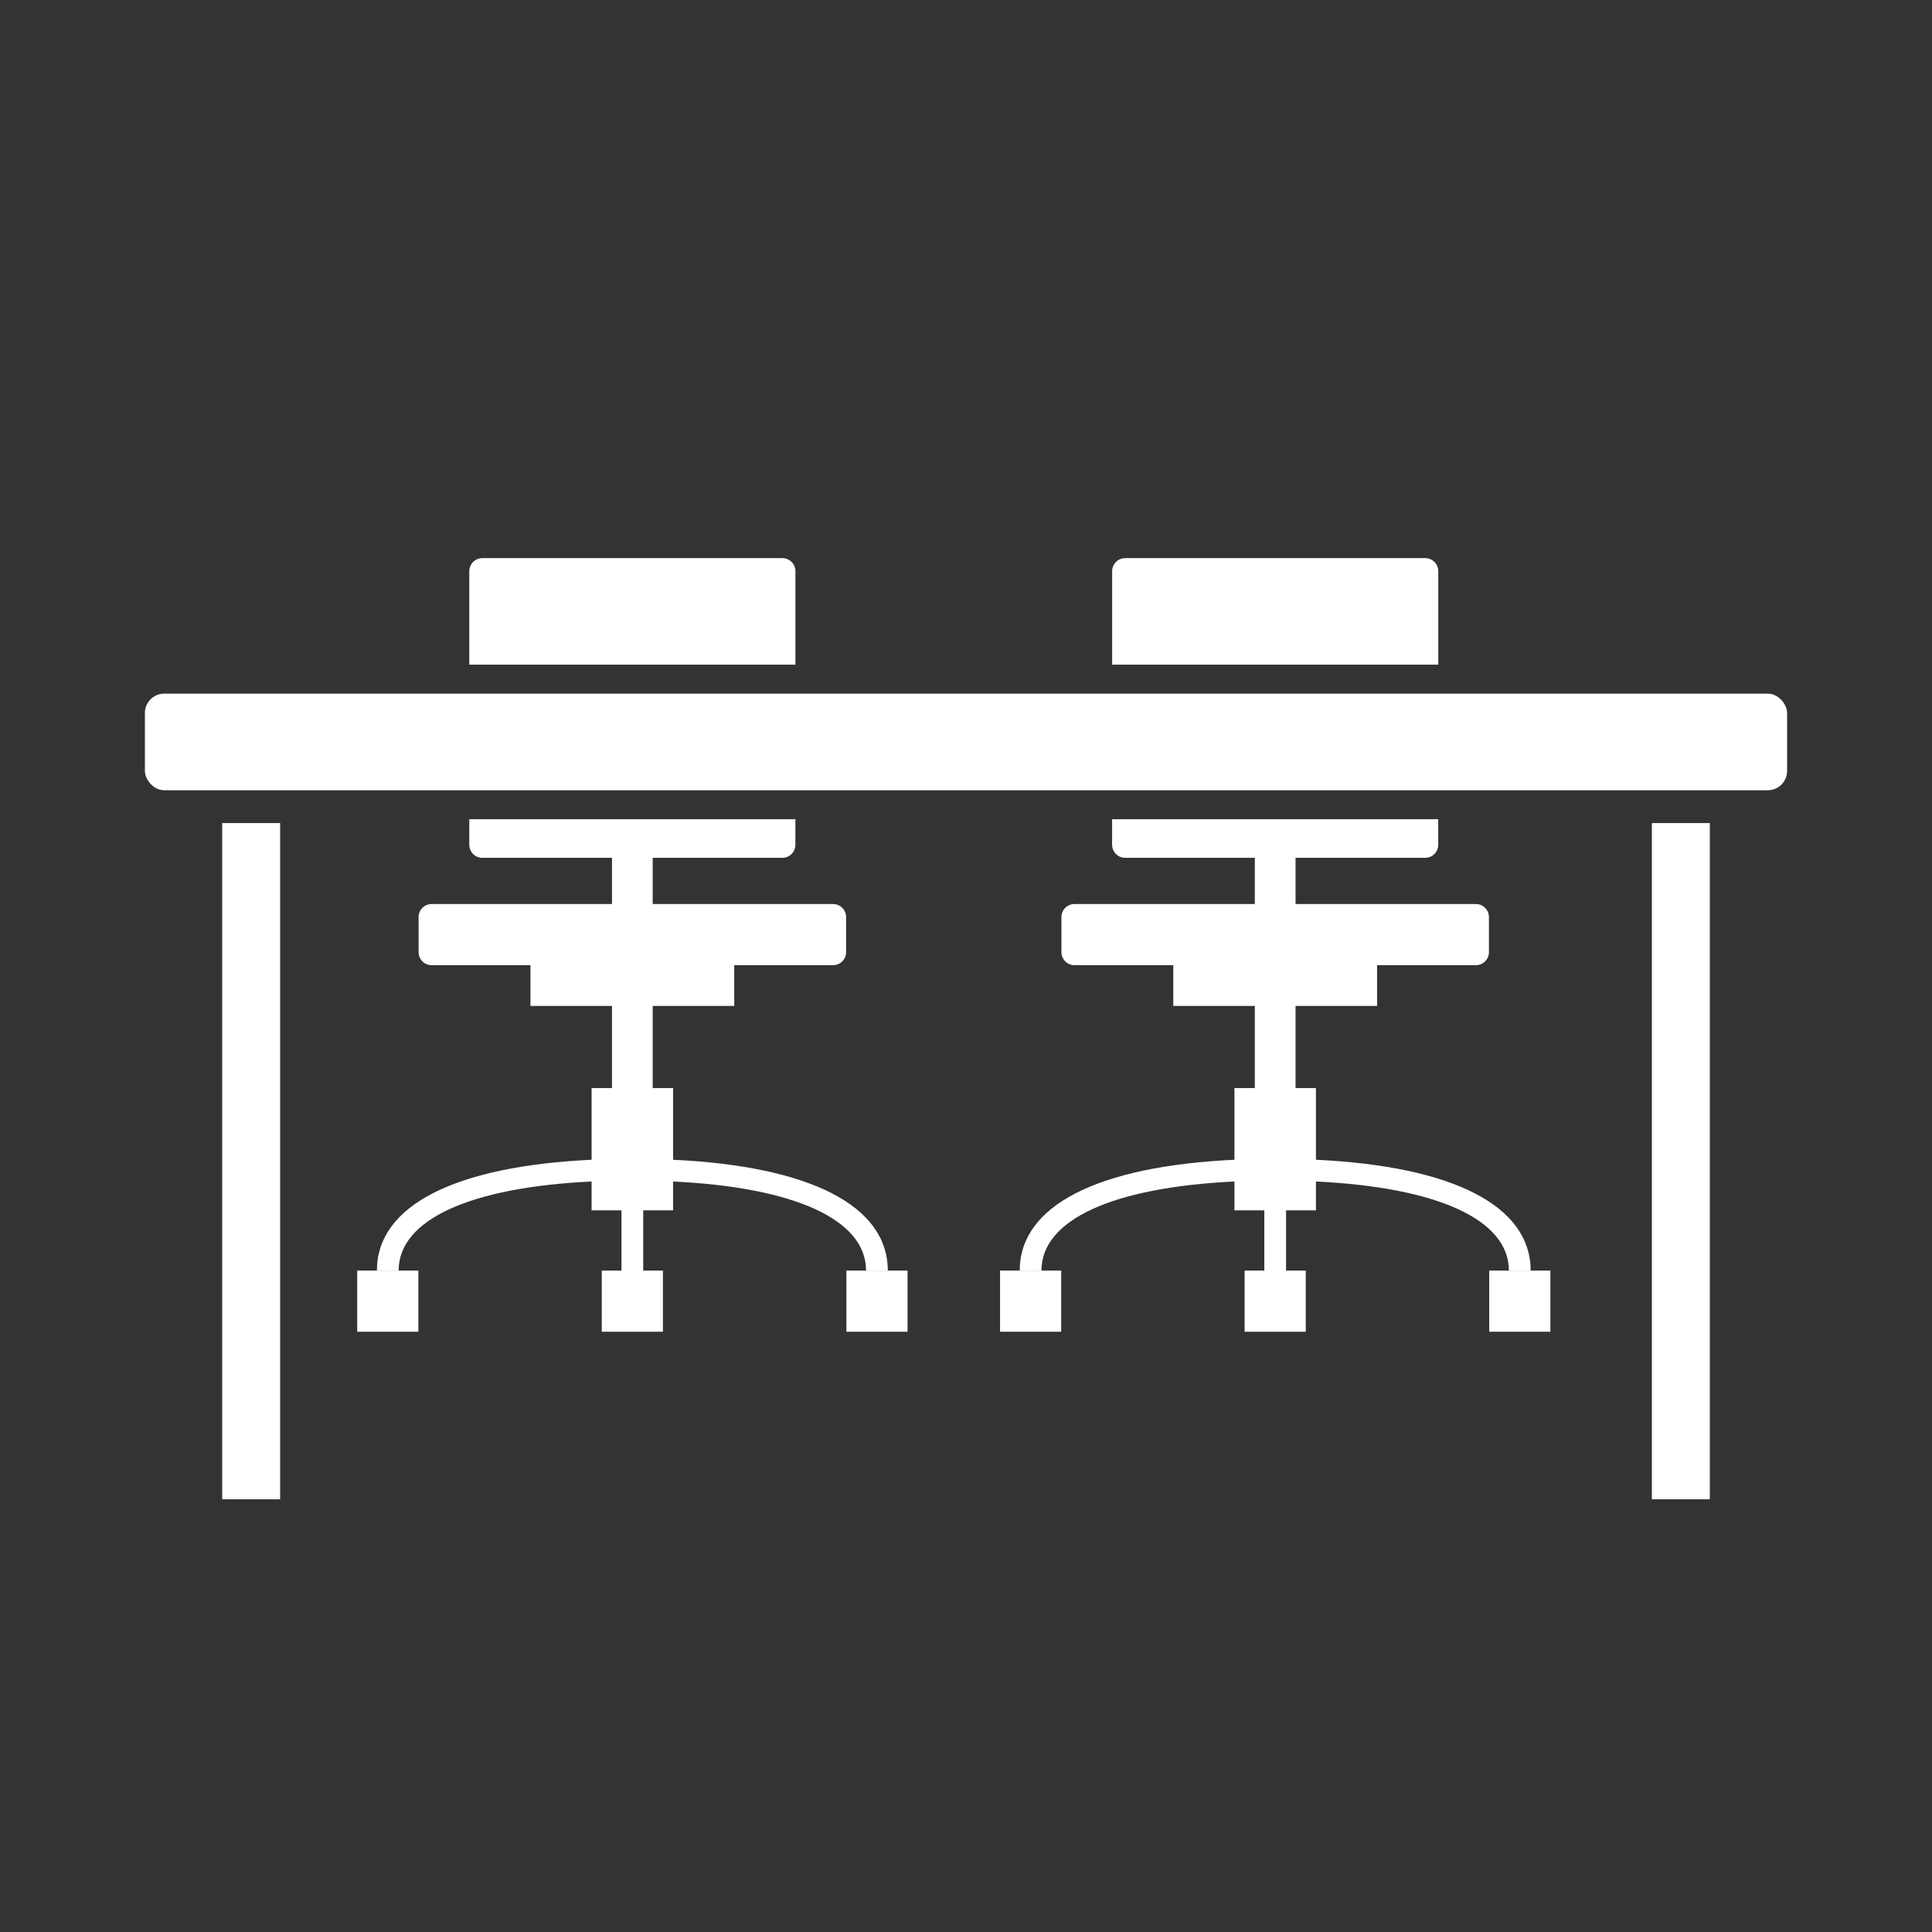
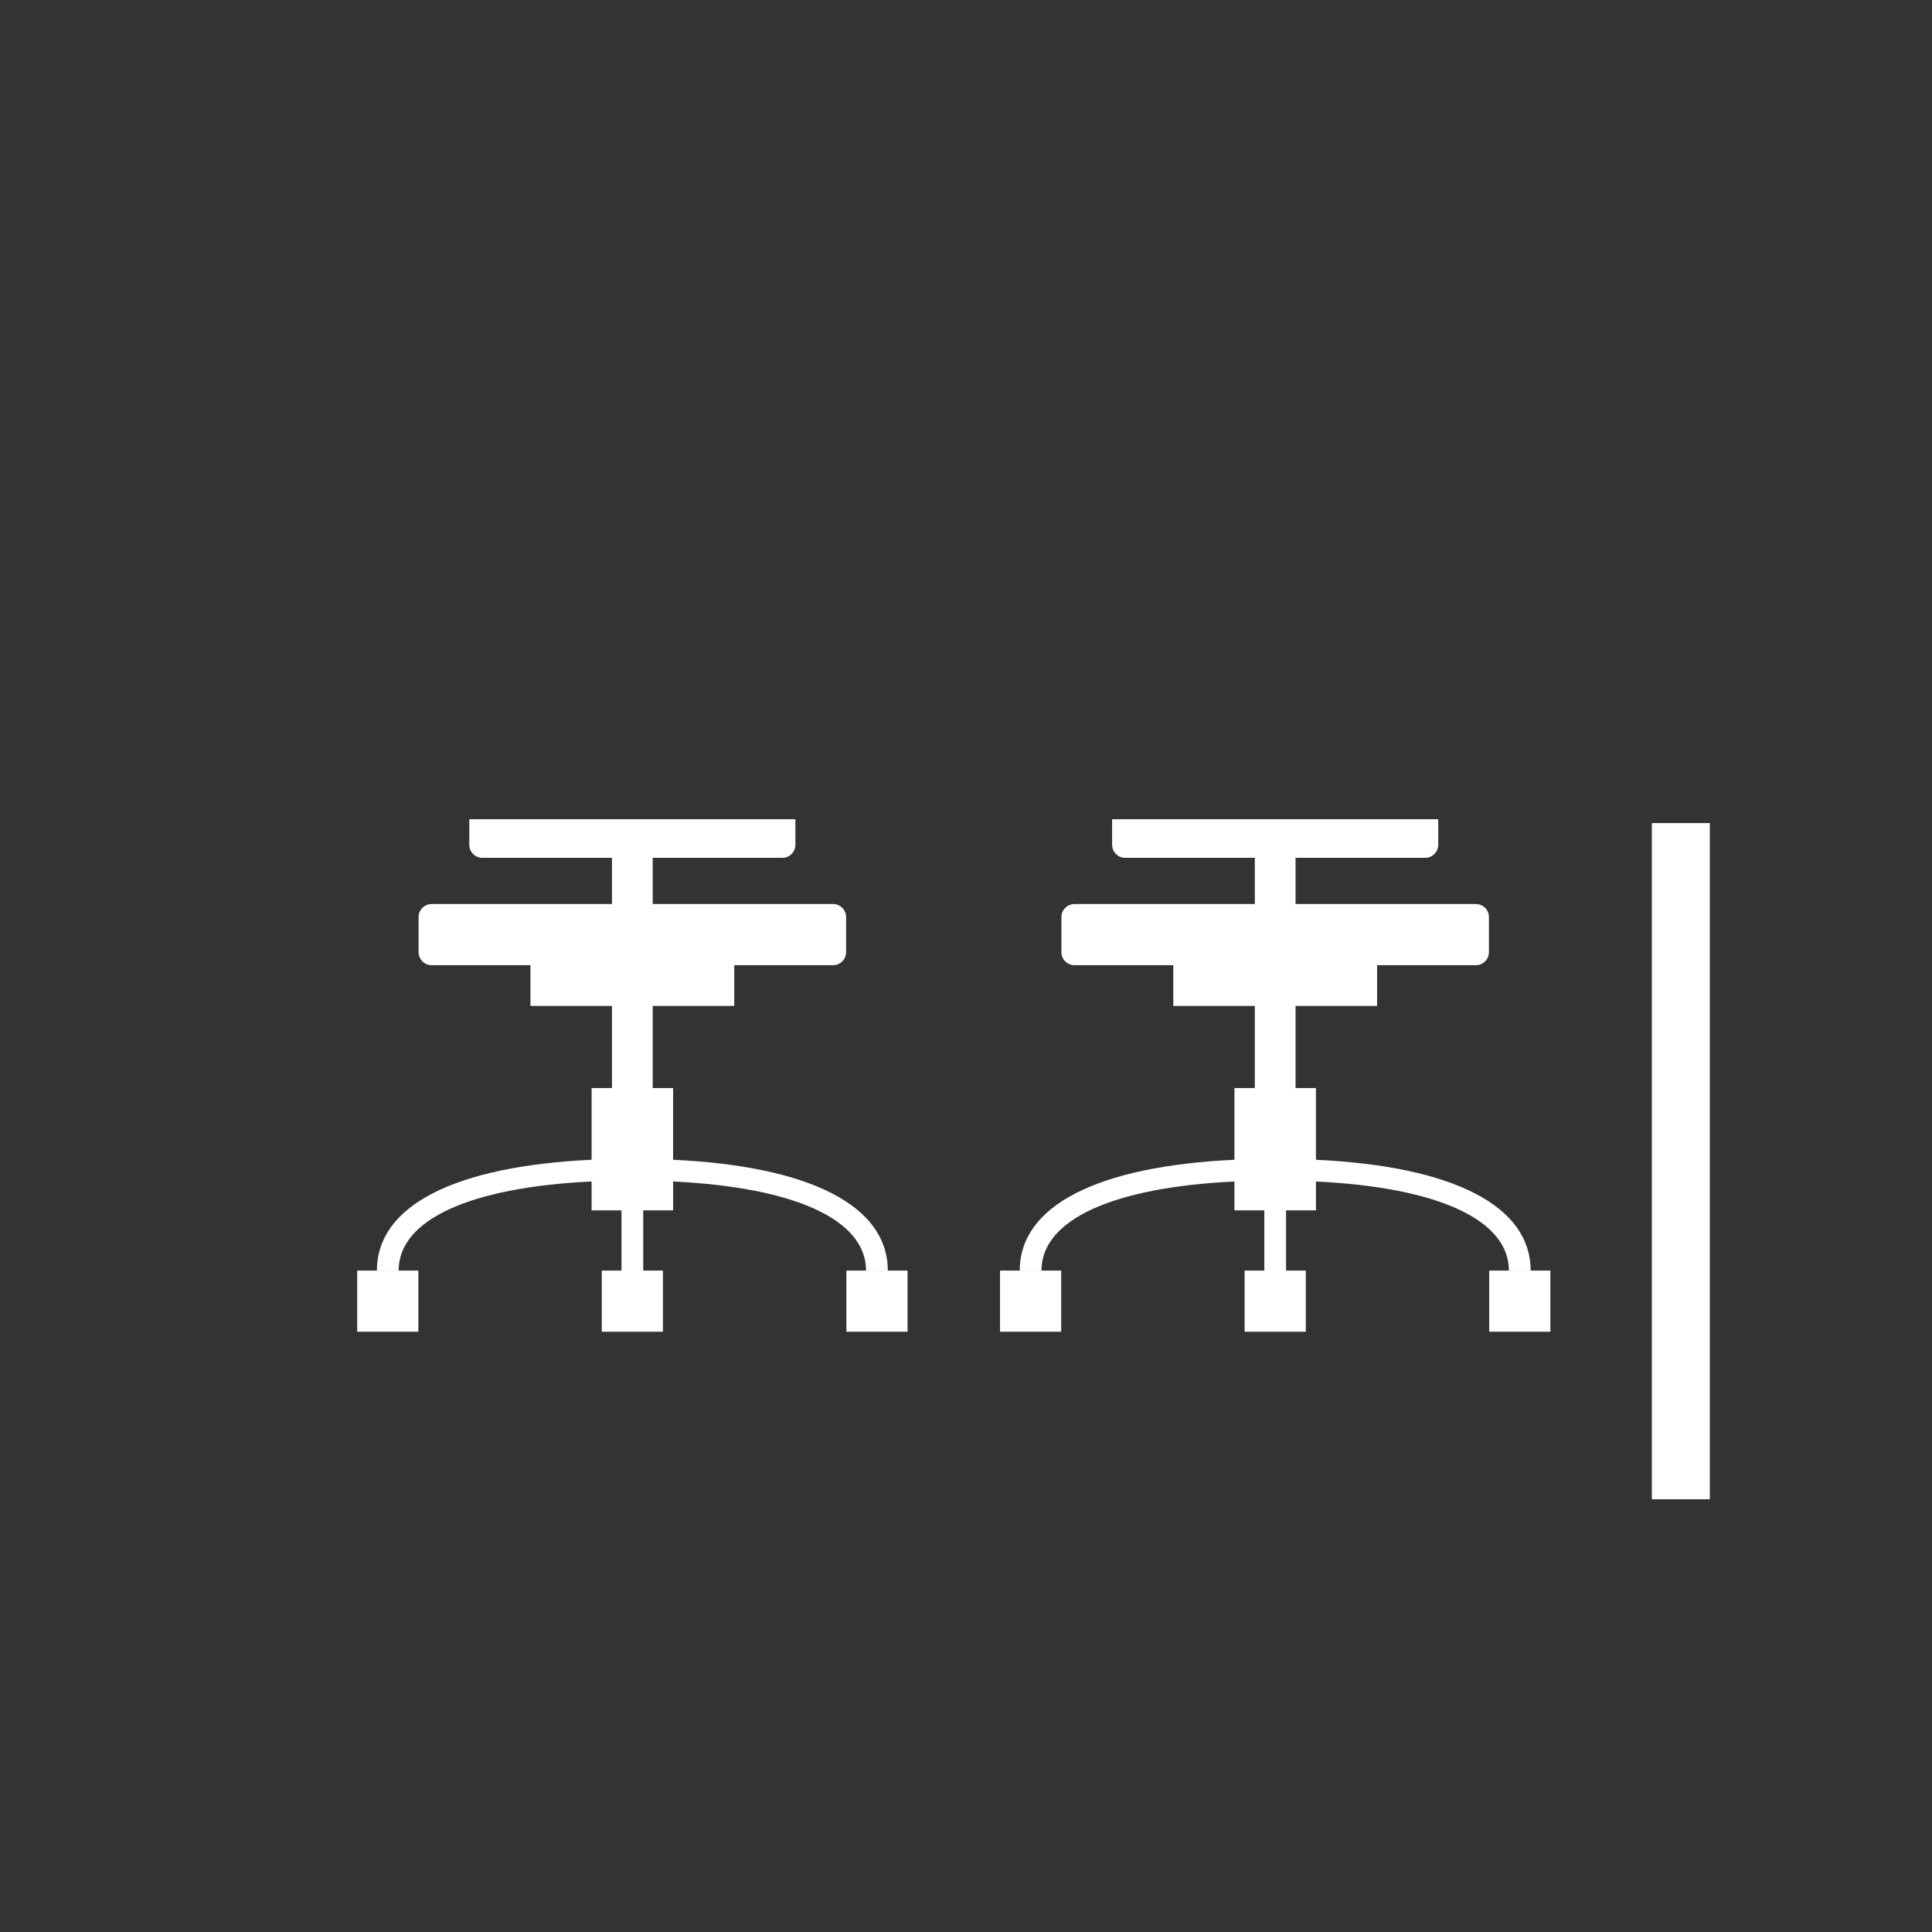
<svg xmlns="http://www.w3.org/2000/svg" id="_cones" width="100" height="100" viewBox="0 0 100 100">
  <rect x="0" y="0" width="100" height="100" fill="#333333" stroke="none" />
  <defs>
    <style>.cls-1{fill:#fff;}</style>
  </defs>
  <g>
    <rect class="cls-1" x="43.809" y="65.765" width="3.165" height="3.165" />
    <rect class="cls-1" x="18.489" y="65.765" width="3.165" height="3.165" />
    <path class="cls-1" d="M24.291,43.726c0,.373,.302,.675,.675,.675h6.71v2.392h-9.335c-.373,0-.675,.302-.675,.675v1.815c0,.373,.302,.675,.675,.675h5.115v2.11h4.22v4.25h-1.055v3.711c-7.089,.333-11.113,2.378-11.113,5.736h1.125c0-2.637,3.696-4.31,9.988-4.611v1.494h1.547v3.117h-1.02v3.165h3.165v-3.165h-1.02v-3.117h1.547v-1.494c6.291,.301,9.987,1.974,9.987,4.611h1.125c0-3.358-4.024-5.403-11.113-5.736v-3.711h-1.055v-4.25h4.22v-2.11h5.115c.373,0,.675-.302,.675-.675v-1.815c0-.373-.302-.675-.675-.675h-9.335v-2.392h6.71c.373,0,.675-.302,.675-.675v-1.323H24.291v1.323Z" />
-     <path class="cls-1" d="M41.171,29.564c0-.373-.302-.675-.675-.675h-15.53c-.373,0-.675,.302-.675,.675v4.839h16.88v-4.839Z" />
    <rect class="cls-1" x="77.082" y="65.765" width="3.165" height="3.165" />
    <rect class="cls-1" x="51.762" y="65.765" width="3.165" height="3.165" />
    <path class="cls-1" d="M57.564,43.726c0,.373,.302,.675,.675,.675h6.71v2.392h-9.335c-.373,0-.675,.302-.675,.675v1.815c0,.373,.302,.675,.675,.675h5.115v2.11h4.22v4.25h-1.055v3.711c-7.089,.333-11.113,2.378-11.113,5.736h1.125c0-2.637,3.696-4.31,9.988-4.611v1.494h1.547v3.117h-1.02v3.165h3.165v-3.165h-1.02v-3.117h1.547v-1.494c6.291,.301,9.987,1.974,9.987,4.611h1.125c0-3.358-4.024-5.403-11.113-5.736v-3.711h-1.055v-4.25h4.22v-2.11h5.115c.373,0,.675-.302,.675-.675v-1.815c0-.373-.302-.675-.675-.675h-9.335v-2.392h6.71c.373,0,.675-.302,.675-.675v-1.323h-16.88v1.323Z" />
-     <path class="cls-1" d="M74.445,29.564c0-.373-.302-.675-.675-.675h-15.53c-.373,0-.675,.302-.675,.675v4.839h16.88v-4.839Z" />
  </g>
  <g>
-     <rect class="cls-1" x="11.5" y="42.603" width="3" height="35" />
    <rect class="cls-1" x="85.5" y="42.603" width="3" height="35" />
-     <rect class="cls-1" x="7.5" y="35.903" width="85" height="5" rx="1" ry="1" />
  </g>
</svg>